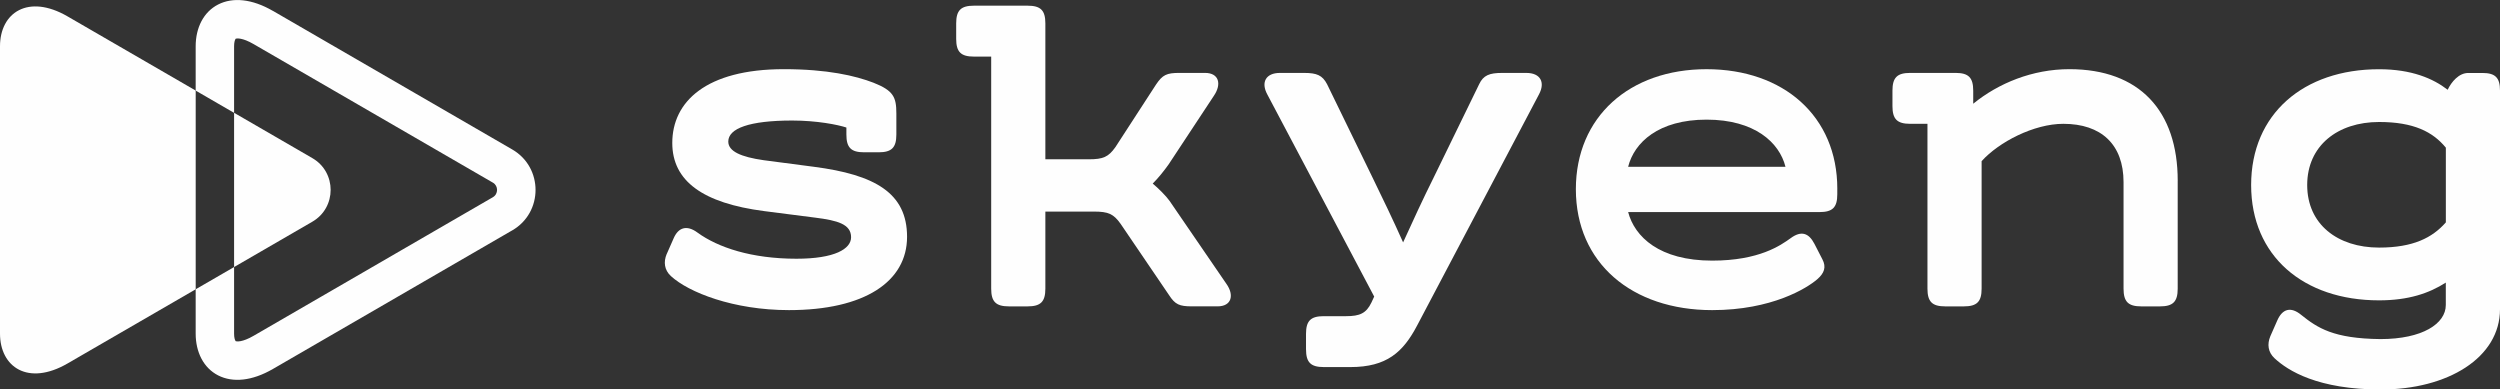
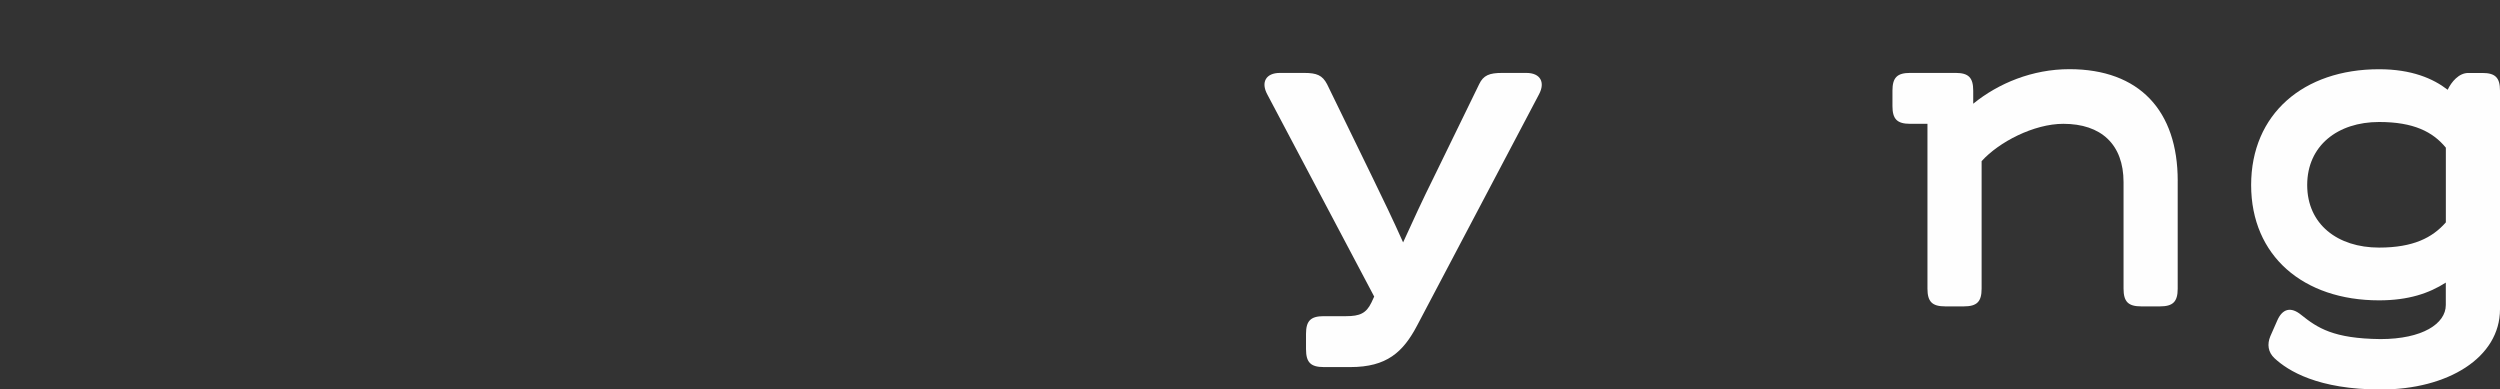
<svg xmlns="http://www.w3.org/2000/svg" xml:space="preserve" width="98.495mm" height="15.345mm" version="1.1" style="shape-rendering:geometricPrecision; text-rendering:geometricPrecision; image-rendering:optimizeQuality; fill-rule:evenodd; clip-rule:evenodd" viewBox="0 0 1218.35 189.81">
  <rect x="0" y="0" width="1218.35" height="189.81" fill="#333333" stroke="none" />
  <defs>
    <style type="text/css"> .fil1 {fill:#FEFEFE} .fil0 {fill:#FEFEFE;fill-rule:nonzero} </style>
  </defs>
  <g id="Слой_x0020_1">
    <g id="_2553556496016">
-       <path class="fil0" d="M324.91 123.82l3.41 -7.74c2.27,-5.23 6.37,-6.6 11.6,-2.73 10.01,7.28 26.39,12.74 48.23,12.74 18.66,0 26.62,-4.78 26.62,-10.47 0,-6.37 -6.59,-8.19 -17.52,-9.56l-24.8 -3.18c-29.8,-3.86 -44.82,-14.57 -44.82,-33.22 0,-20.02 16.38,-35.95 54.37,-35.95 21.16,0 34.81,3.19 43.68,6.6 9.78,3.86 11.15,7.05 11.15,15.02l0 10.24c0,6.37 -2.28,8.65 -8.65,8.65l-7.05 0c-6.37,0 -8.65,-2.28 -8.65,-8.65l0 -3.42c-4.1,-1.36 -14.33,-3.41 -26.39,-3.41 -20.93,0 -31.17,3.86 -31.17,10.24 0,4.77 6.14,7.51 17.29,9.1l24.34 3.19c29.8,3.86 45.5,12.74 45.5,34.13 0,21.84 -20.7,35.73 -57.56,35.73 -27.07,0 -48.91,-8.65 -57.56,-16.61 -3.18,-2.96 -3.63,-6.84 -2.04,-10.7z" />
-       <path class="fil0" d="M593.4 149.3l-12.51 0c-6.14,0 -8.19,-0.91 -11.15,-5.46l-23.66 -34.81c-3.41,-4.78 -5.92,-5.92 -12.97,-5.92l-23.66 0 0 37.55c0,6.37 -2.27,8.65 -8.65,8.65l-9.1 0c-6.37,0 -8.65,-2.28 -8.65,-8.65l0 -113.08 -8.41 0c-6.37,0 -8.65,-2.28 -8.65,-8.65l0 -7.51c0,-6.37 2.28,-8.65 8.65,-8.65l26.16 0c6.37,0 8.65,2.27 8.65,8.65l0 66.21 21.16 0c7.05,0 9.56,-1.13 12.97,-5.92l19.79 -30.49c3.19,-4.77 5.23,-5.69 11.38,-5.69l12.51 0c6.83,0 8.19,5.46 4.32,11.15l-22.07 33.45c-2.27,3.19 -5,6.6 -7.74,9.33 2.73,2.28 6.6,6.14 8.19,8.42l27.75 40.5c3.86,5.46 2.5,10.92 -4.33,10.92z" />
      <path class="fil0" d="M636.47 170.24l0 -7.51c0,-6.37 2.28,-8.65 8.65,-8.65l10.92 0c6.59,0 9.78,-1.37 12.29,-6.6l1.37 -2.95 -52.1 -98.52c-3.19,-5.92 -0.69,-10.47 6.14,-10.47l11.83 0c6.14,0 8.87,1.13 11.15,5.46l21.83 44.82c5.01,10.24 10.69,22.07 15.24,32.31 4.55,-10.01 9.78,-21.38 14.79,-31.4l22.29 -45.73c2.05,-4.32 5.01,-5.46 11.15,-5.46l11.84 0c6.82,0 9.32,4.55 6.14,10.47l-59.38 112.63c-6.83,12.97 -14.79,20.25 -32.53,20.25l-12.97 0c-6.36,-0.01 -8.64,-2.28 -8.64,-8.66z" />
-       <path class="fil0" d="M895.38 91.97l0 2.73c0,6.37 -2.28,8.65 -8.65,8.65l-93.27 0c3.18,12.06 15.24,23.66 40.95,23.66 22.98,0 33.44,-7.5 38.22,-10.92 5.23,-3.87 8.88,-2.51 11.61,2.73l3.86 7.51c2.05,3.86 0.91,6.83 -2.5,9.78 -5.01,4.32 -22.07,15.02 -51.19,15.02 -39.13,0 -66.43,-22.98 -66.43,-58.93 0,-35.27 26.16,-58.48 63.7,-58.48 37.55,0 63.71,22.98 63.71,58.25zm-101.92 -10.69l76.67 0c-2.95,-11.83 -15.02,-22.98 -38.45,-22.98 -23.43,0 -35.26,11.15 -38.22,22.98z" />
      <path class="fil0" d="M1061.28 88.1l0 52.56c0,6.37 -2.28,8.65 -8.65,8.65l-9.1 0c-6.37,0 -8.64,-2.28 -8.64,-8.65l0 -51.88c0,-18.43 -10.92,-28.44 -29.35,-28.44 -14.33,0 -31.4,8.87 -39.82,18.2l0 62.12c0,6.37 -2.27,8.65 -8.64,8.65l-9.1 0c-6.37,0 -8.65,-2.28 -8.65,-8.65l0 -80.32 -8.41 0c-6.37,0 -8.65,-2.28 -8.65,-8.65l0 -7.51c0,-6.37 2.28,-8.65 8.65,-8.65l22.07 0c6.36,0 8.64,2.28 8.64,8.65l0 6.37c12.29,-10.01 28.89,-16.84 46.87,-16.84 34.13,0.01 52.79,20.26 52.79,54.39z" />
      <path class="fil0" d="M1218.35 44.19l0 106.49c0,23.66 -25.48,39.14 -58.02,39.14 -30.71,0 -45.27,-9.1 -51.87,-15.24 -3.19,-2.96 -3.64,-6.83 -2.05,-10.69l3.41 -7.74c2.5,-5.69 6.59,-6.83 11.6,-2.73 7.96,6.37 15.7,11.6 38.67,11.83 20.47,0 31.85,-7.51 31.85,-16.61l0 -10.92c-8.19,5.23 -18.21,8.65 -32.53,8.65 -36.86,0 -62.34,-21.62 -62.34,-56.2 0,-34.58 25.47,-56.43 62.34,-56.43 15.91,0 26.39,4.55 33.44,10.01 1.82,-3.86 5.46,-8.19 10.02,-8.19l6.82 0c6.38,-0.01 8.66,2.27 8.66,8.64zm-26.39 64.17l0 -36.4c-6.37,-7.74 -15.7,-12.51 -32.53,-12.51 -20.25,0 -35.04,11.6 -35.04,30.72 0,19.12 14.79,30.49 35.04,30.49 16.6,-0.01 25.94,-4.78 32.53,-12.29z" />
-       <path class="fil1" d="M-0 162.55c0,16.44 13.76,25.67 32.91,14.59 13.34,-7.72 38.6,-22.35 62.46,-36.16l0 -96.84c-23.86,-13.81 -49.12,-28.44 -62.46,-36.16 -19.16,-11.09 -32.91,-1.85 -32.91,14.59l0 70 0 70zm114.08 -107.58l0 75.17c21.4,-12.39 38.13,-22.08 38.13,-22.09 11.9,-6.89 11.9,-24.11 0,-31 0,0 -16.73,-9.69 -38.13,-22.08z" />
-       <path class="fil0" d="M132.96 5.27c14.59,8.44 43.76,25.34 69.28,40.12l47.4 27.45c15.14,8.77 15.14,30.67 0,39.43l-0.02 0.01 -0 0 -0.01 0 -0.7 0.4 -3.94 2.28c-2.98,1.72 -7.25,4.2 -12.43,7.2 -10.36,6 -24.33,14.09 -38.81,22.48l-0.37 0.22c-22.81,13.21 -47.7,27.62 -60.41,34.98 -10.13,5.86 -19.52,6.73 -26.62,3.11 -7.13,-3.64 -10.97,-11.33 -10.97,-20.39l0 -21.59 18.72 -10.83 0 32.42c0,2.02 0.38,3.02 0.62,3.44 0.08,0.14 0.15,0.24 0.19,0.29 0.52,0.14 3.14,0.57 8.69,-2.64 12.9,-7.47 37.58,-21.76 60.68,-35.14l8.59 -4.98c12.76,-7.39 24.61,-14.25 33.27,-19.27l14.08 -8.15c2.73,-1.59 2.69,-5.54 0.06,-7.07l-0 -0 -0 -0 -0 -0 -116.68 -67.56c-5.54,-3.21 -8.16,-2.78 -8.69,-2.64 -0.05,0.05 -0.11,0.14 -0.19,0.29 -0.23,0.42 -0.62,1.42 -0.62,3.44l0 32.43 -18.72 -10.85 0 -21.58c0,-9.07 3.84,-16.75 10.97,-20.39 7.1,-3.62 16.49,-2.76 26.62,3.11z" />
    </g>
  </g>
</svg>